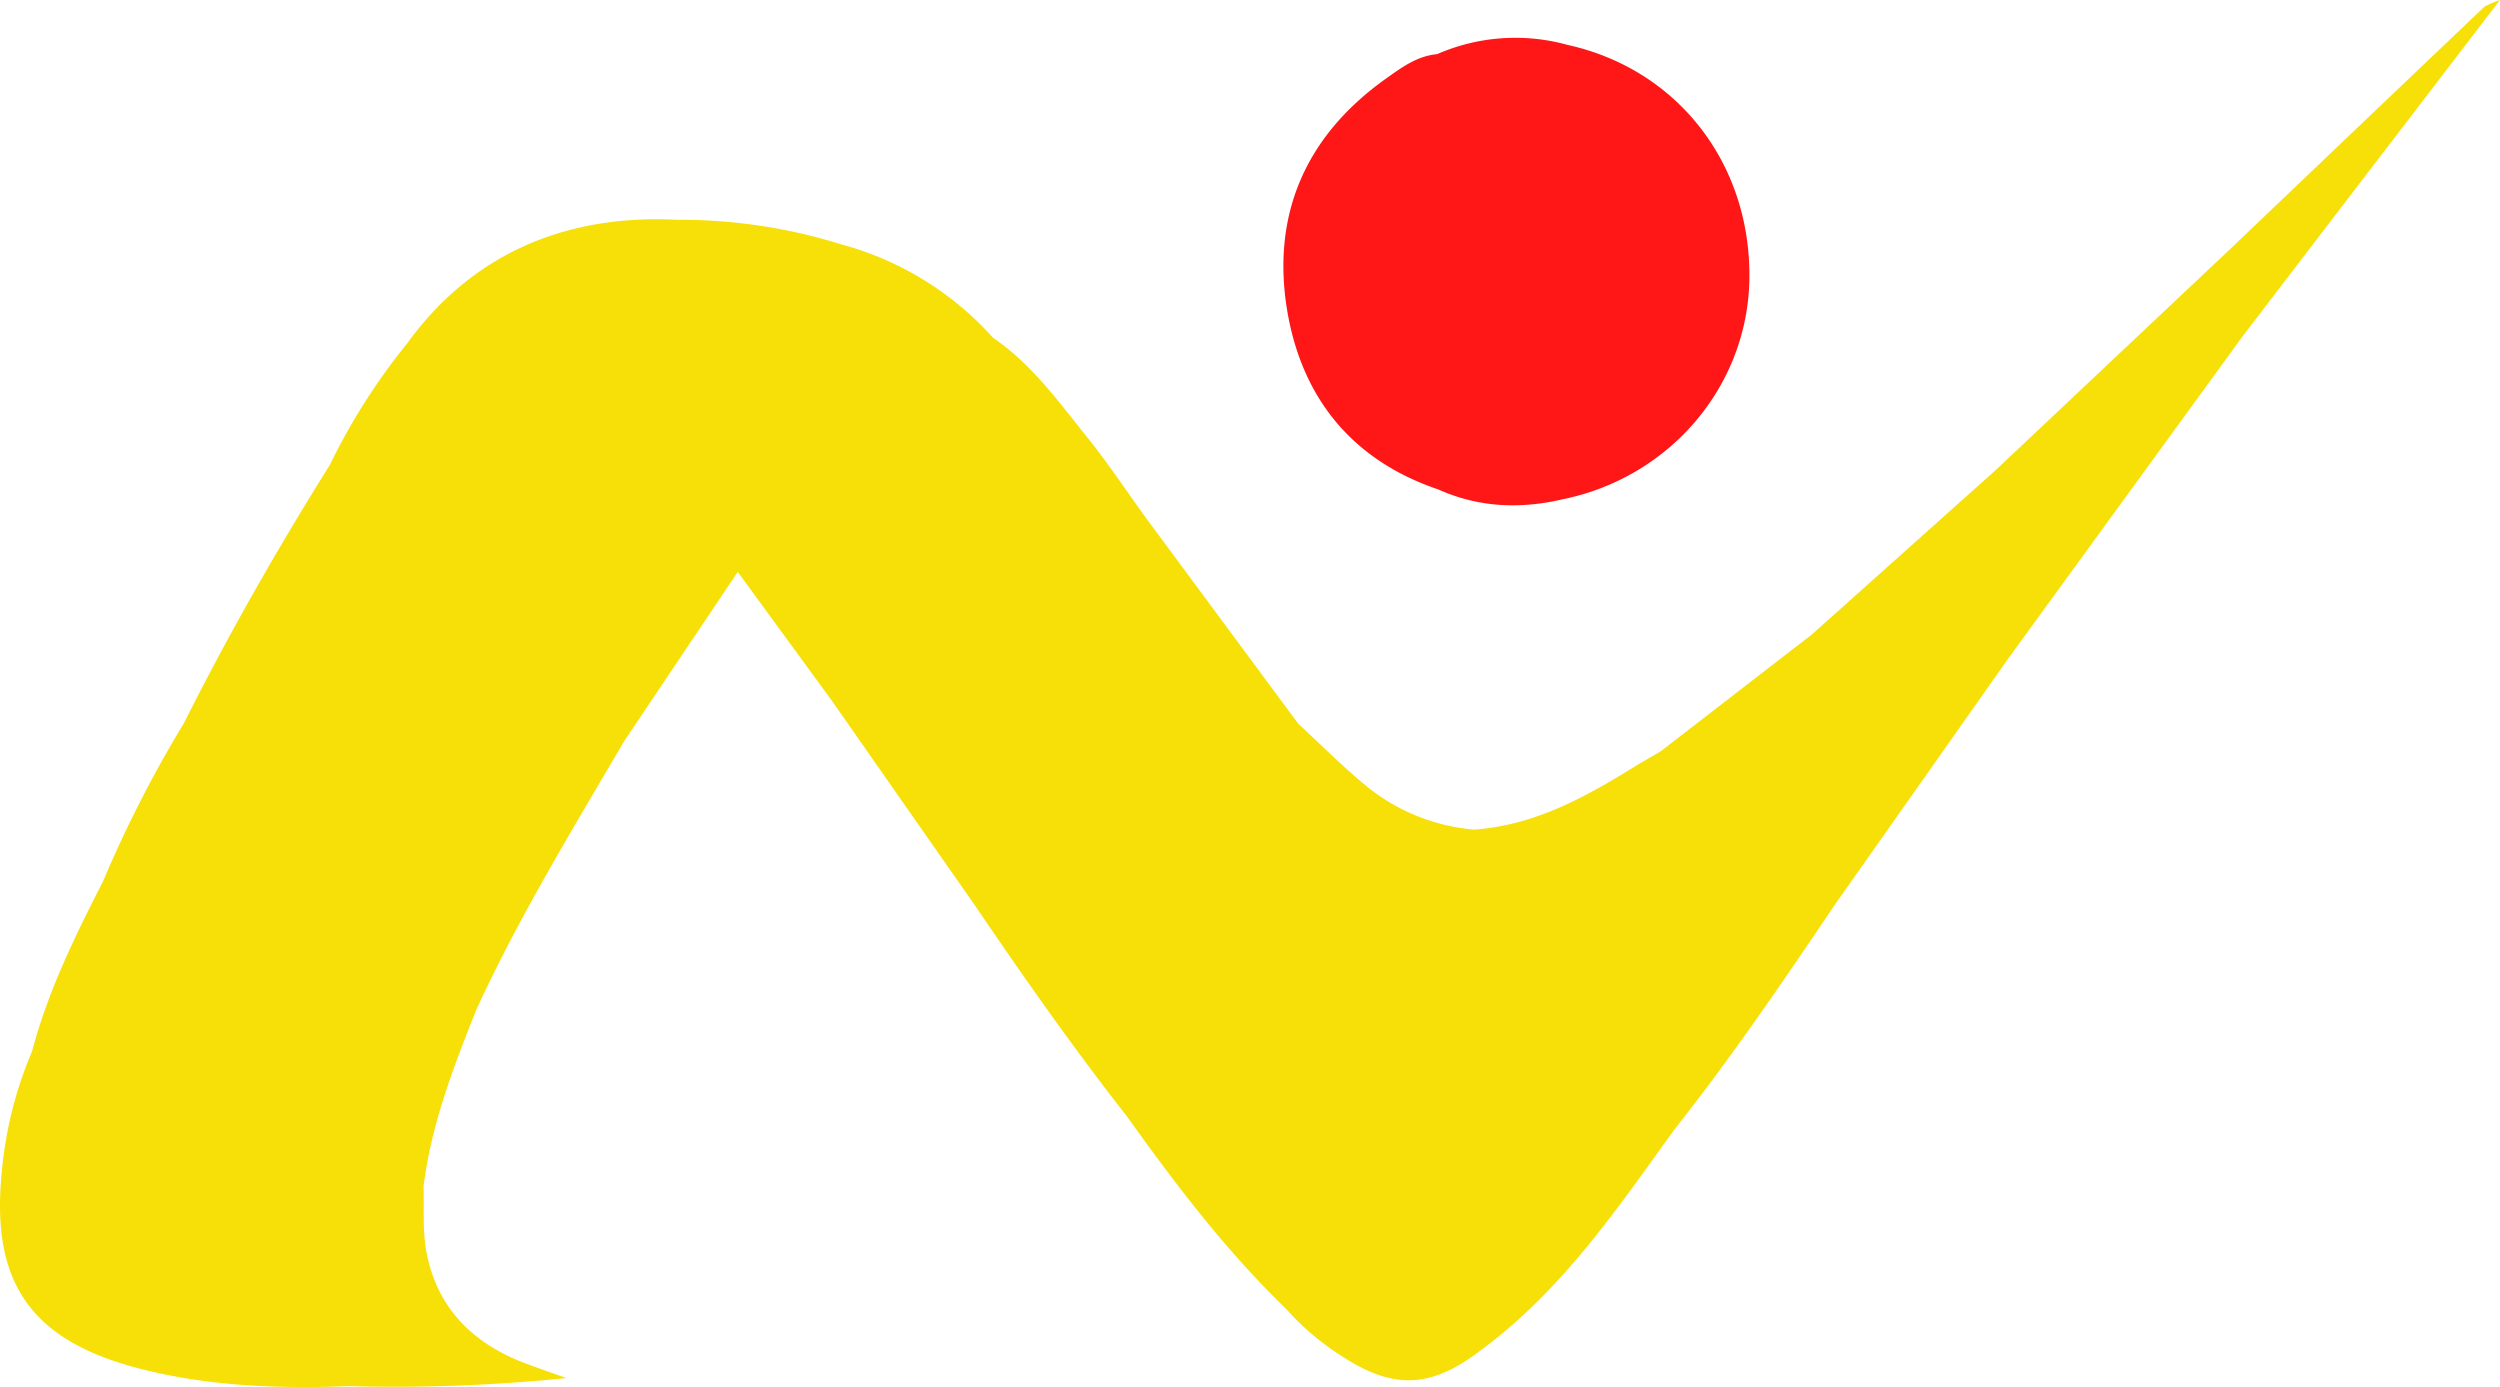
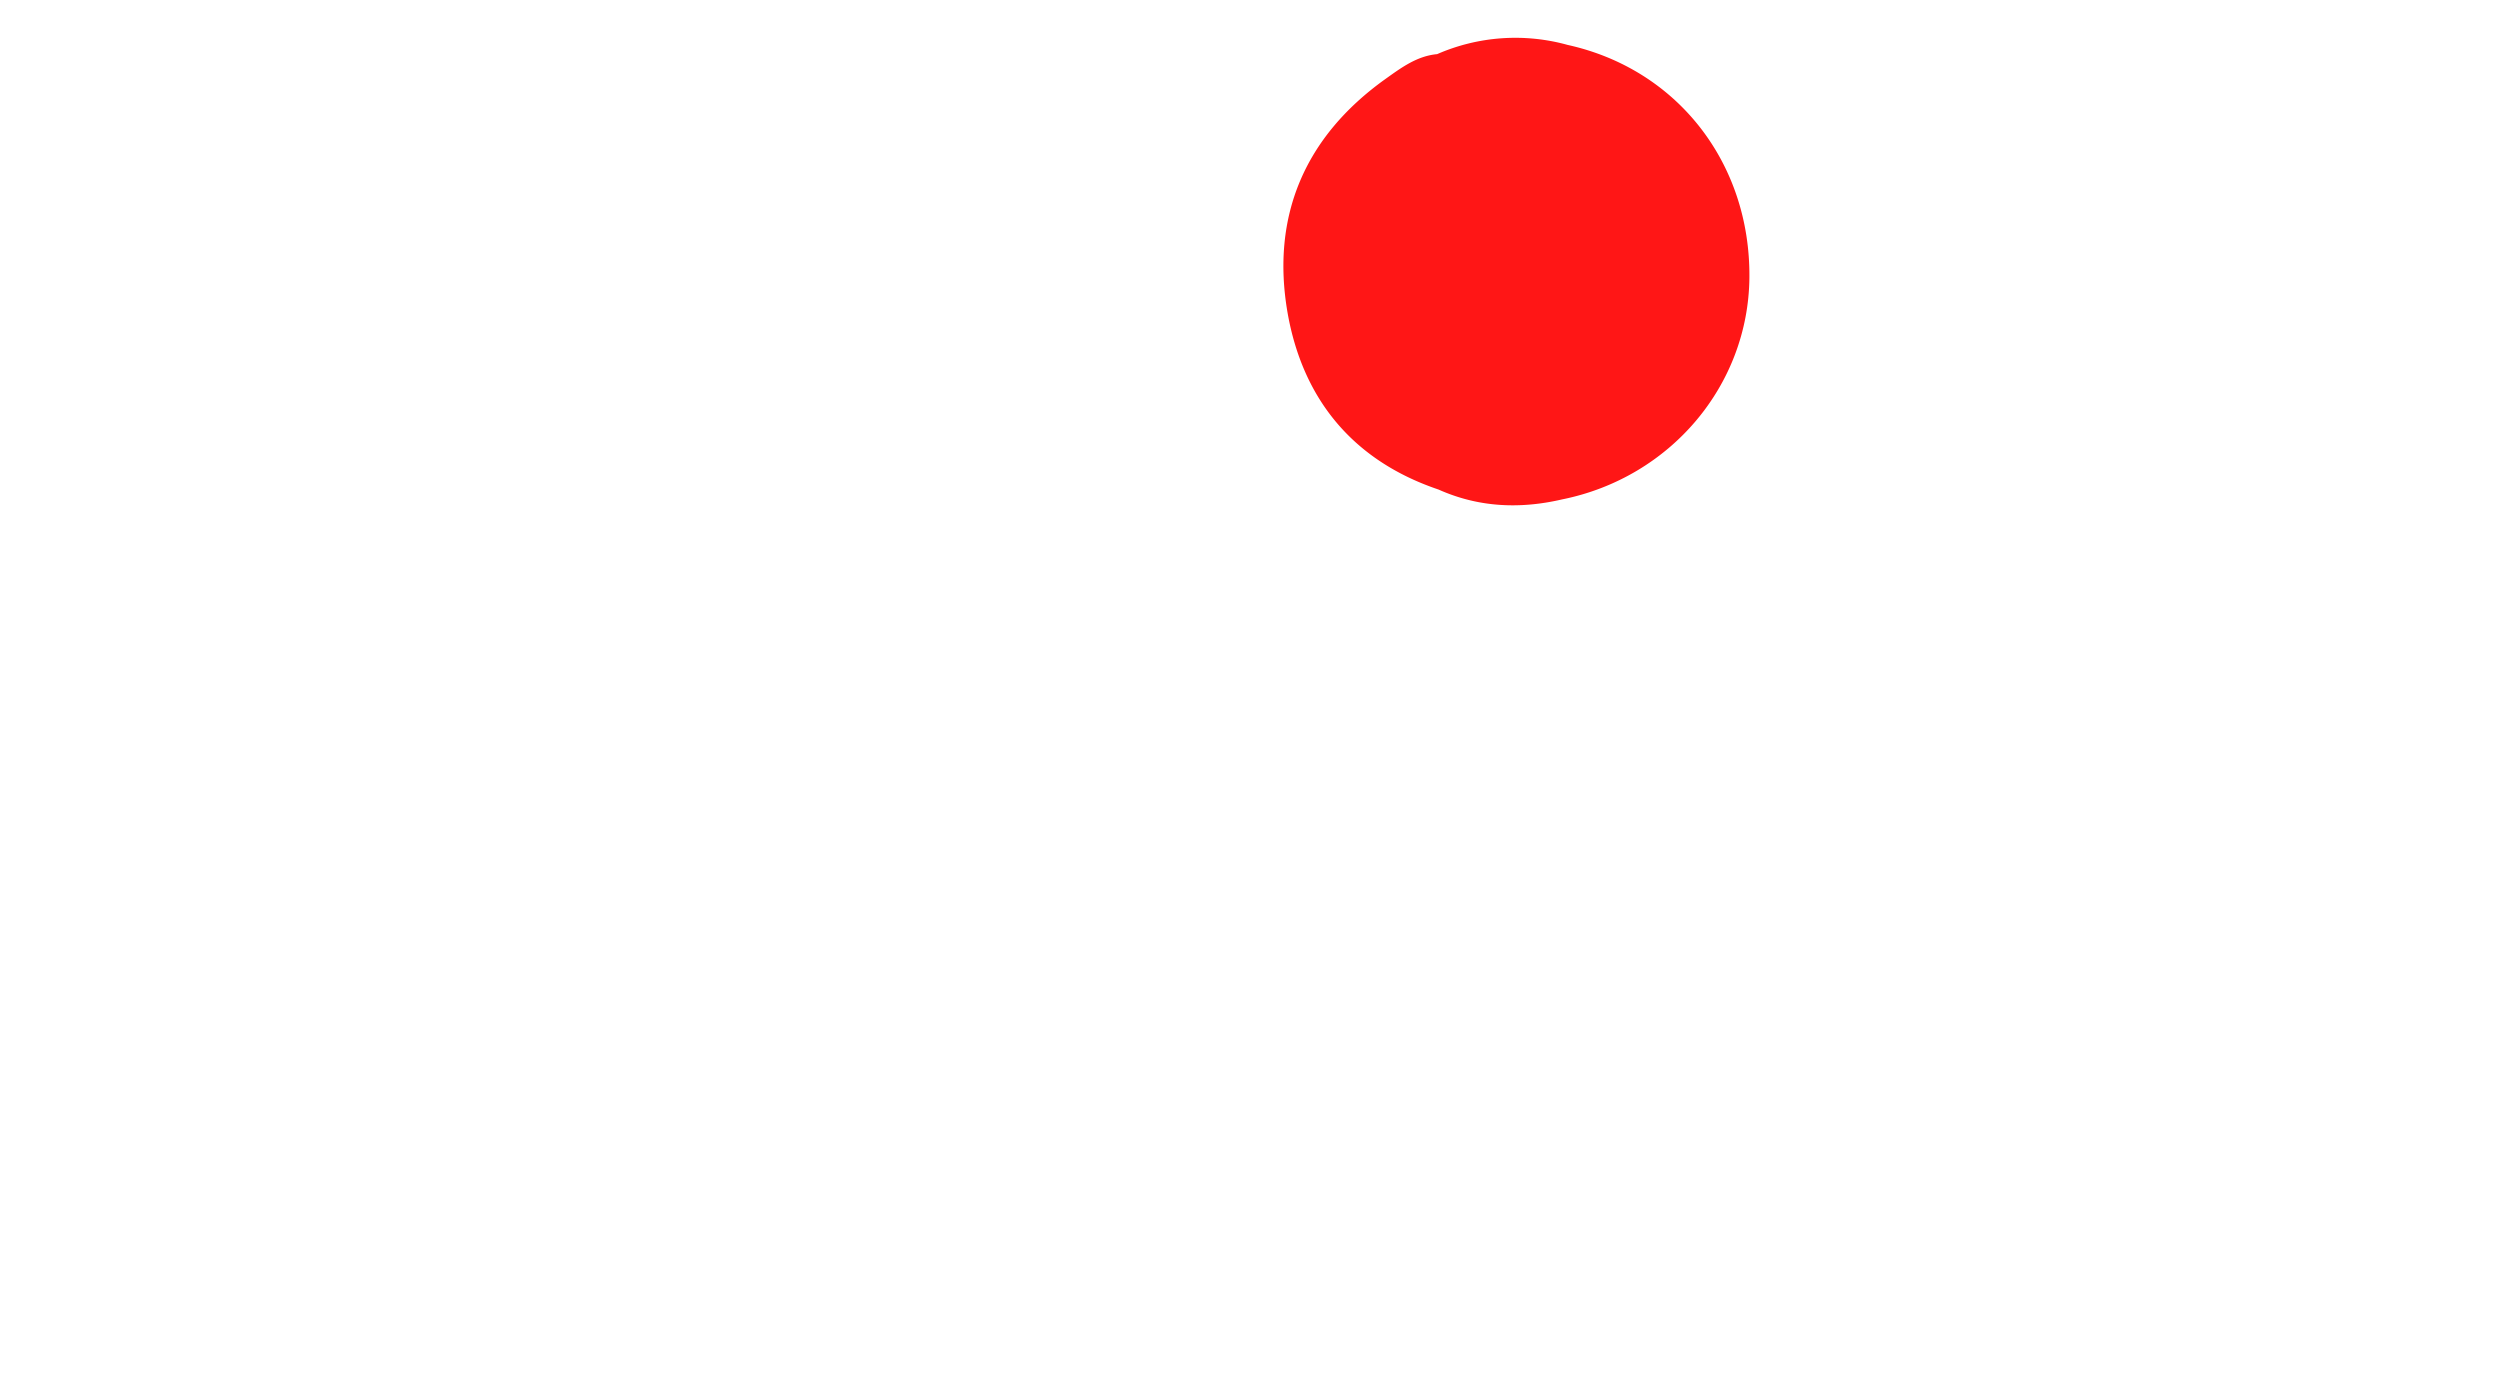
<svg xmlns="http://www.w3.org/2000/svg" fill="#000000" height="254.39" viewBox="0 0 458.5 254.39" width="458.5">
  <g data-name="Camada 2">
    <g data-name="Camada 1">
      <path d="M263.82,89.78h0c7.34,3.28,14.92,3.61,22.67,1.81,19.88-4,34.18-20.94,34.35-40.71.18-21-13.24-38.2-33.33-42.64a35.85,35.85,0,0,0-23.94,1.69c-3.73.34-6.65,2.54-9.5,4.57-14.77,10.56-21,25.13-17.93,42.86C238.92,73.21,248.14,84.48,263.82,89.78Z" fill="#ff1616" />
-       <path d="M458.5,0a17.27,17.27,0,0,0-2.86,1.23q-23.31,22.19-46.59,44.41l-43.2,40.72h0q-16.78,15-33.55,30h0q-13.86,10.7-27.7,21.41h0c-1.67,1-3.36,1.92-5,2.94-9.06,5.62-18.33,10.68-29.28,11.44a36.15,36.15,0,0,1-20-8.21c-4.25-3.53-8.16-7.46-12.22-11.21L210.18,95h0c-3.63-5-7.07-10.23-11-15.07-5.18-6.47-10.09-13.24-17.07-18A57.44,57.44,0,0,0,154.23,44.8a99.12,99.12,0,0,0-30.09-4.49c-19.78-1-37.24,5.76-49.54,22.76h0a115.38,115.38,0,0,0-14.11,22.2h0c-9.63,15.38-18.61,31.13-26.76,47.35h0a226,226,0,0,0-14.86,29.07h0c-5.14,10.05-10.1,20.16-13,31.16A72.22,72.22,0,0,0,.38,214.42c-2.22,20.78,5.2,31.47,25.41,36.63,12.55,3.2,25.33,3.65,38.19,3.17h0a313.32,313.32,0,0,0,39.9-1.48c-3.26-1.17-5.4-1.9-7.52-2.7-9.72-3.68-16.33-10.25-18.2-20.7-.68-3.83-.35-7.84-.48-11.77,1.41-11.31,5.47-21.83,9.65-32.32,7.85-17.11,17.67-33.15,27.17-49.36l20.8-31,17.1,23.39h0l26.4,37.77c8.94,13.17,18.08,26.19,27.9,38.72,8.91,12.48,18.18,24.66,29.25,35.36A48.48,48.48,0,0,0,246.53,249c9.23,5.9,16,5.51,24.9-1.25,14.87-10.89,25.06-25.89,35.62-40.55,10.43-13.19,19.89-27.07,29.27-41h0l31.86-45.24h0q21.49-29.55,43-59.12h0C426.62,41.63,442.09,21.44,458.5,0Z" fill="#f7e008" />
    </g>
  </g>
</svg>